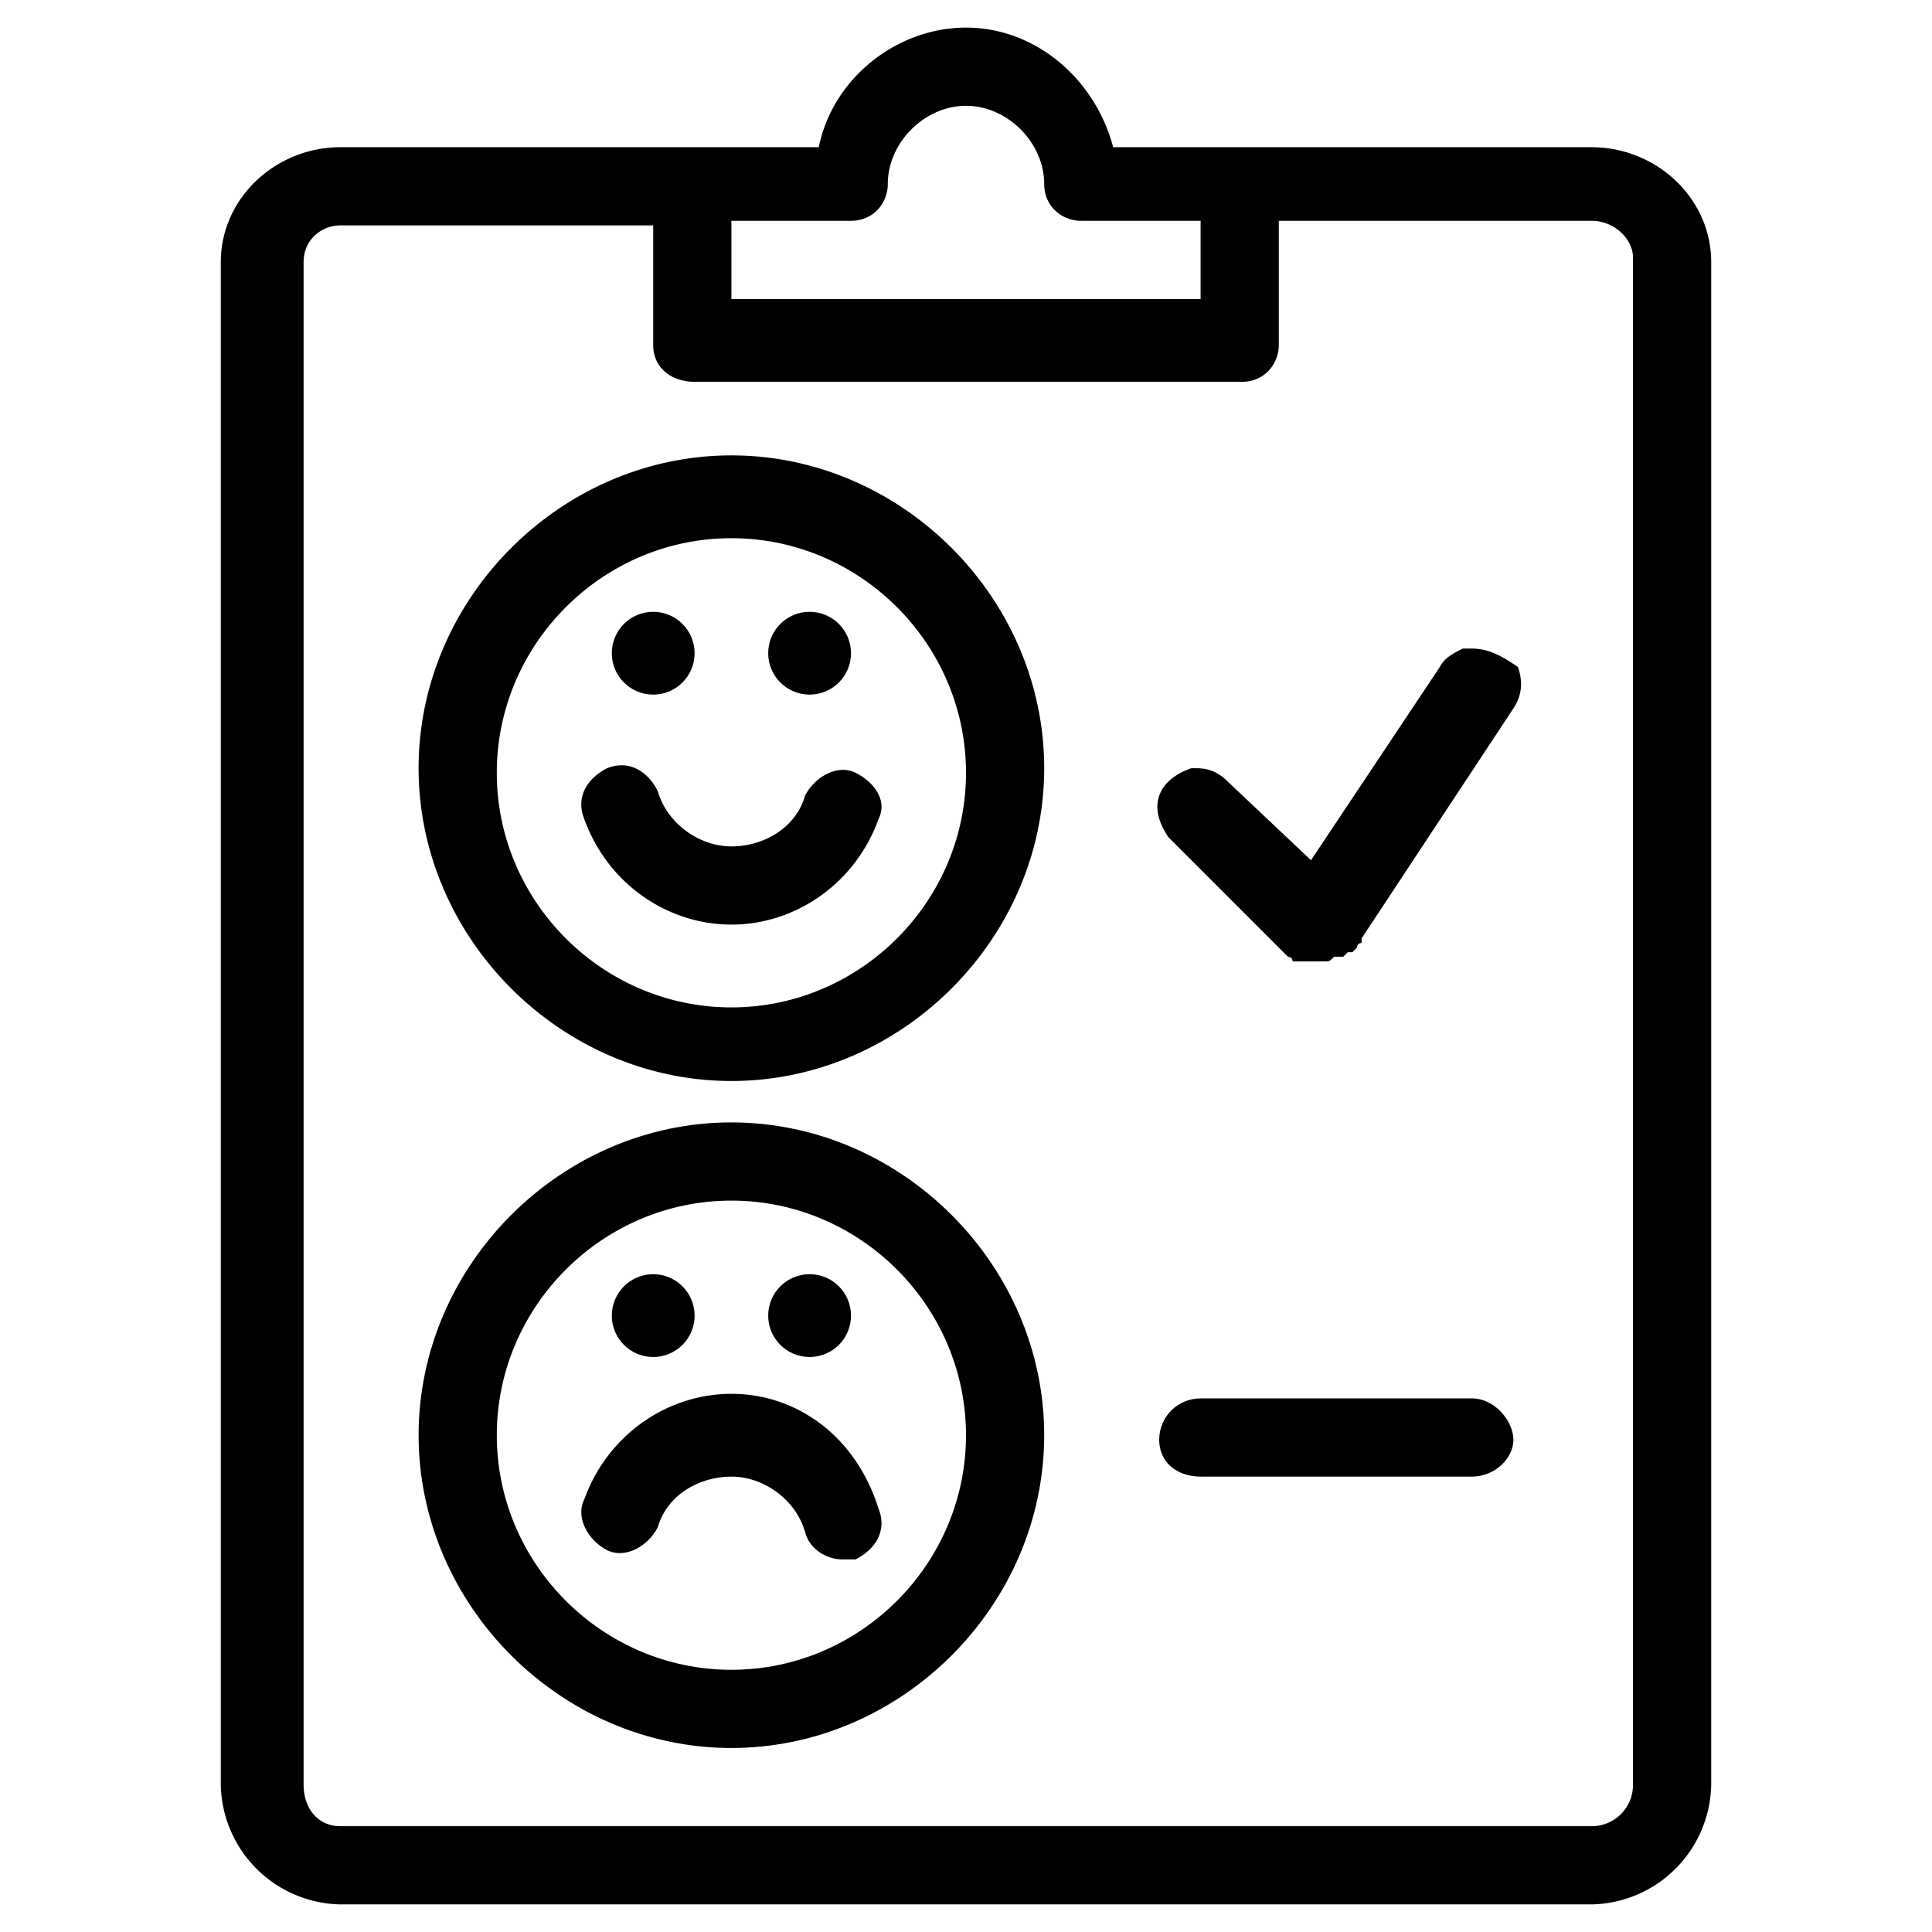
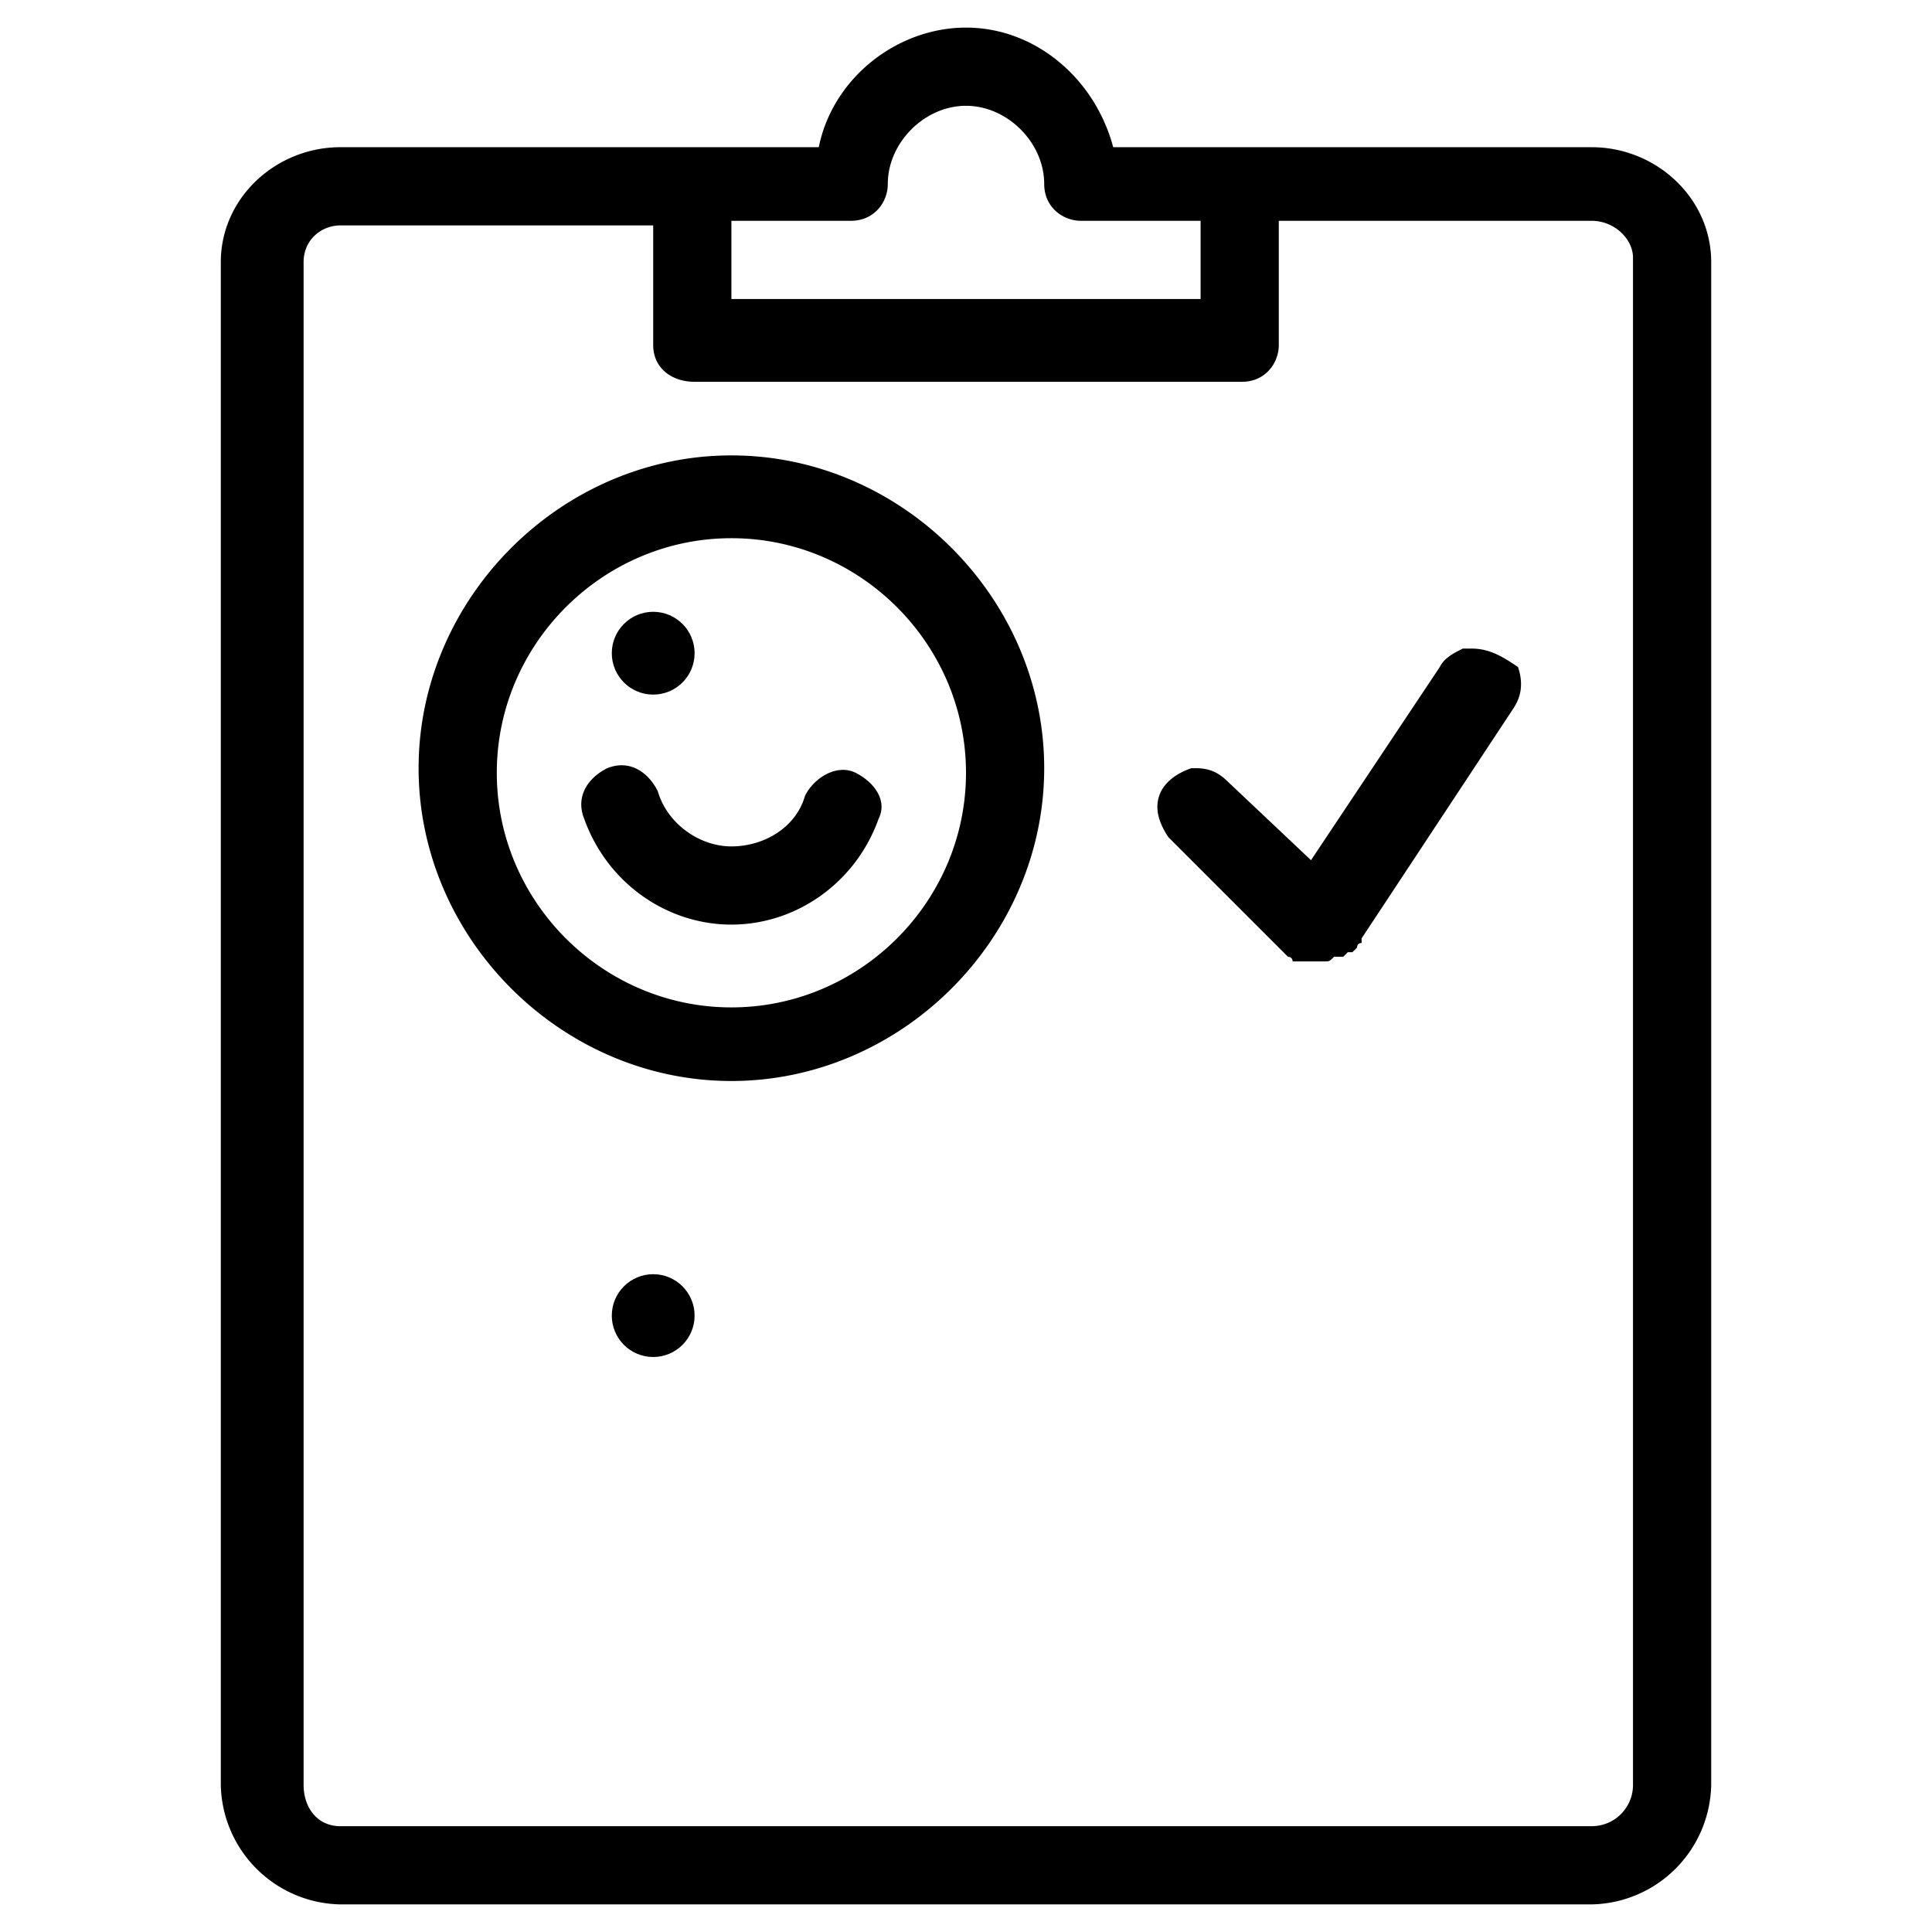
<svg xmlns="http://www.w3.org/2000/svg" width="42" height="42">
  <path d="M32 14.1h-.1-.1c-.2.1-.4.2-.5.4l-2.8 4.2-1.8-1.7c-.2-.2-.4-.3-.7-.3h-.1c-.3.1-.6.3-.7.6s0 .6.2.9l2.4 2.4.1.1.1.1s.1 0 .1.1h.1.1.1.1.1.2c.1 0 .1 0 .2-.1h.1.1l.1-.1h.1l.1-.1s0-.1.1-.1h0v-.1l3.3-5c.2-.3.2-.6.1-.9-.3-.2-.6-.4-1-.4zm2.6-10.9H27h-.1-2.7C23.8 1.7 22.5.6 21 .6s-2.9 1.1-3.2 2.6H7.4C6 3.2 4.8 4.3 4.8 5.7v33.1a2.65 2.65 0 0 0 2.6 2.6h27.2a2.65 2.65 0 0 0 2.6-2.6V5.7c0-1.4-1.2-2.5-2.6-2.5zM15.9 4.8h2.6c.5 0 .8-.4.8-.8 0-.9.8-1.7 1.7-1.7s1.7.8 1.7 1.7c0 .5.4.8.8.8h2.6v1.7H15.9V4.8zm19.6 34c0 .5-.4.9-.9.9H7.4c-.5 0-.8-.4-.8-.9V5.7c0-.5.4-.8.8-.8h6.8v2.6c0 .5.4.8.9.8H27c.5 0 .8-.4.8-.8V4.8h6.8c.5 0 .9.4.9.8v33.2zM15.9 9.9c-3.7 0-6.8 3.1-6.8 6.8s3.1 6.8 6.8 6.8 6.8-3.1 6.8-6.8-3.1-6.8-6.8-6.8zm0 12c-2.8 0-5.1-2.3-5.1-5.1s2.3-5.1 5.1-5.1S21 14 21 16.8s-2.3 5.1-5.1 5.1zm2.7-5.1c-.4-.2-.9.1-1.1.5-.2.7-.9 1.1-1.6 1.1s-1.4-.5-1.6-1.2c-.2-.4-.6-.7-1.1-.5-.4.2-.7.6-.5 1.1.5 1.4 1.8 2.3 3.2 2.3s2.7-.9 3.2-2.3c.2-.4-.1-.8-.5-1z" />
  <circle cx="14.2" cy="14.2" r=".9" />
-   <circle cx="17.6" cy="14.2" r=".9" />
-   <path d="M15.9 24.4c-3.7 0-6.8 3.1-6.8 6.8s3.1 6.8 6.8 6.8 6.8-3.1 6.8-6.8-3.1-6.8-6.8-6.8zm0 11.9c-2.8 0-5.1-2.3-5.1-5.1s2.3-5.1 5.1-5.1 5.1 2.3 5.1 5.1-2.3 5.1-5.1 5.1zm0-6c-1.4 0-2.7.9-3.2 2.3-.2.4.1.9.5 1.1s.9-.1 1.1-.5c.2-.7.9-1.1 1.6-1.1s1.4.5 1.6 1.2c.1.4.5.6.8.6h.3c.4-.2.7-.6.5-1.1-.5-1.6-1.8-2.5-3.2-2.5z" />
  <circle cx="14.2" cy="28.6" r=".9" />
-   <circle cx="17.6" cy="28.6" r=".9" />
-   <path d="M32 30.4h-5.9c-.5 0-.9.4-.9.9s.4.8.9.8H32c.5 0 .9-.4.9-.8s-.4-.9-.9-.9z" />
</svg>